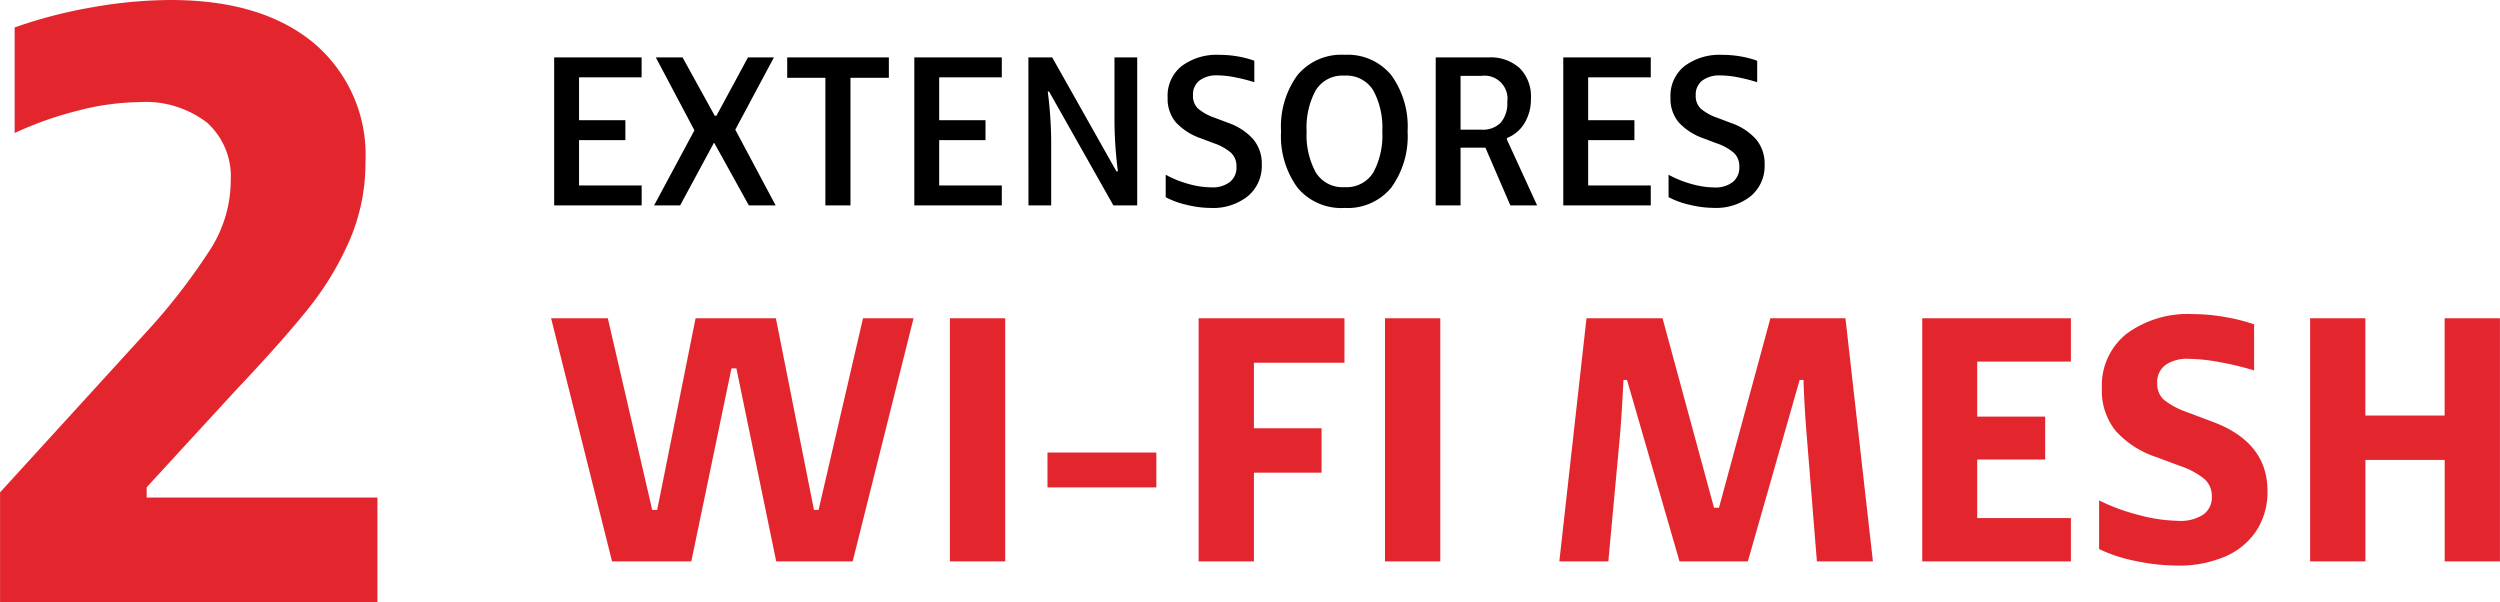
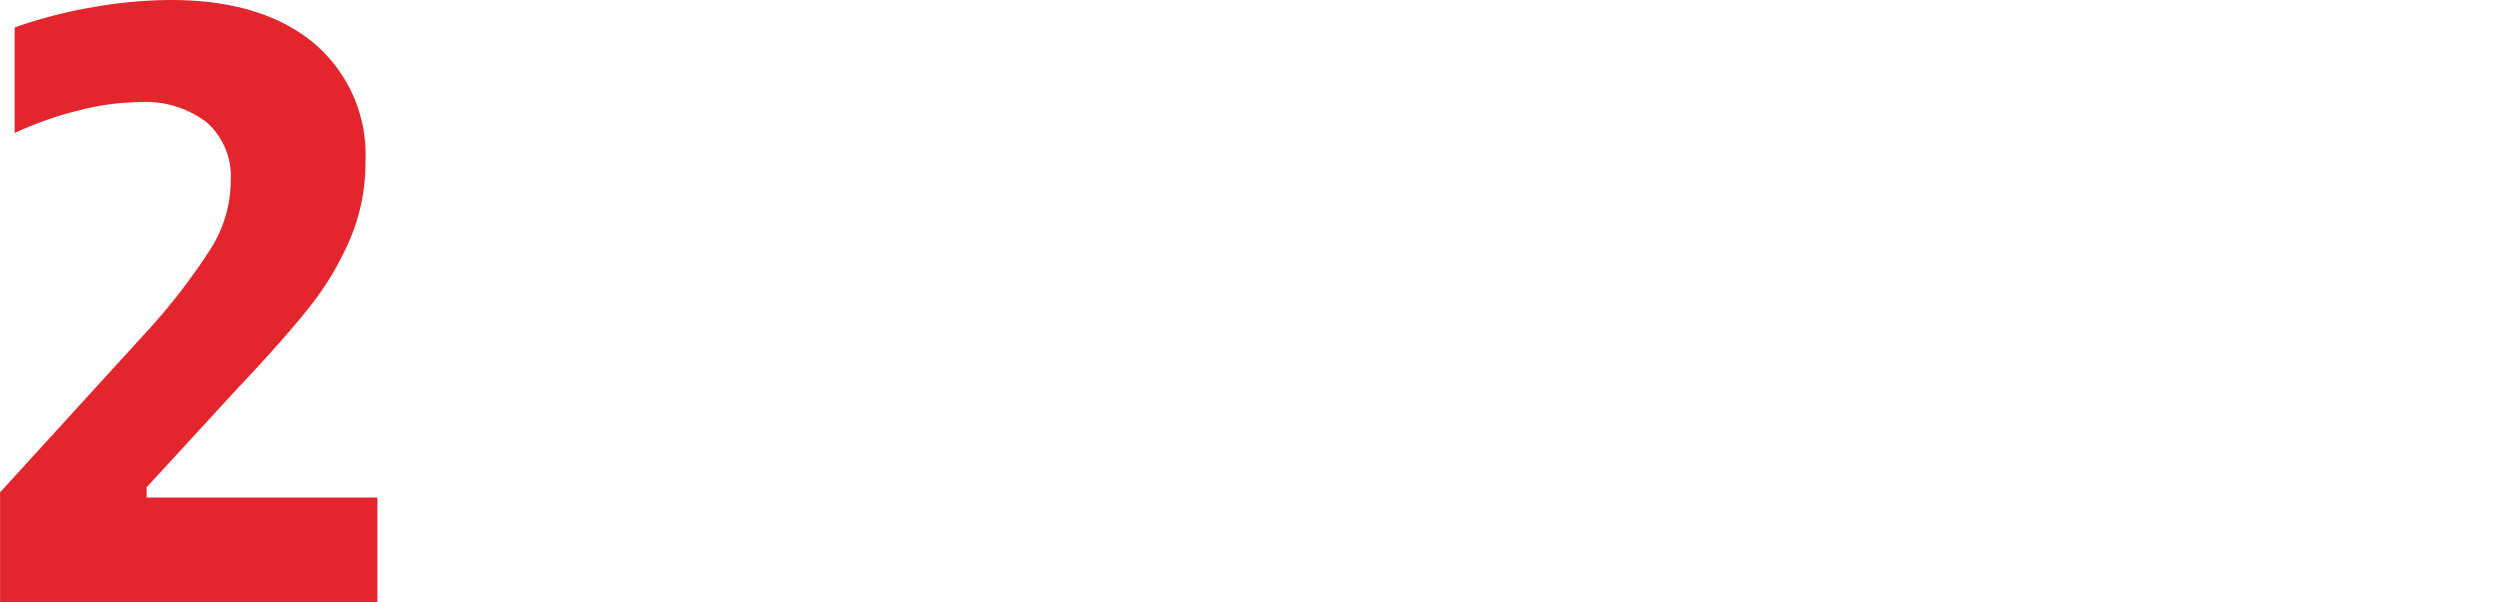
<svg xmlns="http://www.w3.org/2000/svg" width="163.215" height="39.312" viewBox="0 0 163.215 39.312">
  <g id="Grupo_6282" data-name="Grupo 6282" transform="translate(0 4616.663)">
    <g id="txt" transform="translate(35.069 -4617.255)">
-       <path id="Caminho_3369" data-name="Caminho 3369" d="M-33.516-9.66v1.3H-37.6v2.8h3.024v1.3H-37.6V-1.3h4.088V0h-5.712V-9.66Zm2.674,0,2.1,3.808h.112l2.058-3.808h1.694L-27.4-4.942-24.766,0h-1.75L-28.77-4.074H-28.8L-31,0H-32.7l2.632-4.9-2.52-4.76Zm13.468,1.33H-19.88V0h-1.638V-8.33H-24.01V-9.66h6.636ZM-10-9.66v1.3h-4.088v2.8h3.024v1.3h-3.024V-1.3H-10V0h-5.712V-9.66Zm1.736,0h1.554L-2.52-2.226h.1a26.572,26.572,0,0,1-.224-3.486V-9.66h1.484V0H-2.716l-4.2-7.434H-7a26.572,26.572,0,0,1,.224,3.486V0H-8.26ZM.826-7.042A2.469,2.469,0,0,1,1.75-9.1a3.824,3.824,0,0,1,2.436-.728,7.037,7.037,0,0,1,1.2.1,6.171,6.171,0,0,1,1.1.287v1.4a11.184,11.184,0,0,0-1.267-.322,6.1,6.1,0,0,0-1.141-.126,1.877,1.877,0,0,0-1.162.329,1.145,1.145,0,0,0-.434.973,1.131,1.131,0,0,0,.329.868,3.313,3.313,0,0,0,1.057.588l.966.364A3.859,3.859,0,0,1,6.412-4.319a2.454,2.454,0,0,1,.56,1.659A2.554,2.554,0,0,1,6.062-.6,3.624,3.624,0,0,1,3.654.168a6.764,6.764,0,0,1-1.575-.2A5.55,5.55,0,0,1,.7-.532V-2a6.889,6.889,0,0,0,1.484.6A5.653,5.653,0,0,0,3.7-1.176a1.844,1.844,0,0,0,1.19-.35A1.2,1.2,0,0,0,5.32-2.52a1.2,1.2,0,0,0-.35-.91,3.367,3.367,0,0,0-1.134-.63l-.854-.322a3.984,3.984,0,0,1-1.61-1.029A2.385,2.385,0,0,1,.826-7.042ZM12.376.168A3.716,3.716,0,0,1,9.3-1.162,5.694,5.694,0,0,1,8.232-4.83,5.694,5.694,0,0,1,9.3-8.5a3.716,3.716,0,0,1,3.073-1.33A3.68,3.68,0,0,1,15.428-8.5,5.721,5.721,0,0,1,16.492-4.83a5.721,5.721,0,0,1-1.064,3.668A3.68,3.68,0,0,1,12.376.168ZM9.9-4.83a5.086,5.086,0,0,0,.6,2.681,2.04,2.04,0,0,0,1.869.959,2.057,2.057,0,0,0,1.883-.952A5.079,5.079,0,0,0,14.84-4.83a5.079,5.079,0,0,0-.595-2.688,2.057,2.057,0,0,0-1.883-.952,2.04,2.04,0,0,0-1.869.959A5.086,5.086,0,0,0,9.9-4.83Zm8.428-4.83h3.458a2.814,2.814,0,0,1,2.023.7,2.6,2.6,0,0,1,.735,1.974,3,3,0,0,1-.427,1.631,2.327,2.327,0,0,1-1.141.959v.1L24.948,0H23.2L21.574-3.766H19.95V0H18.326Zm3,4.718a1.609,1.609,0,0,0,1.253-.469A1.917,1.917,0,0,0,23-6.748a1.5,1.5,0,0,0-1.68-1.708H19.95v3.514ZM32.368-9.66v1.3H28.28v2.8H31.3v1.3H28.28V-1.3h4.088V0H26.656V-9.66Zm1.288,2.618A2.469,2.469,0,0,1,34.58-9.1a3.824,3.824,0,0,1,2.436-.728,7.037,7.037,0,0,1,1.2.1,6.171,6.171,0,0,1,1.1.287v1.4a11.184,11.184,0,0,0-1.267-.322A6.1,6.1,0,0,0,36.9-8.484a1.877,1.877,0,0,0-1.162.329,1.145,1.145,0,0,0-.434.973,1.131,1.131,0,0,0,.329.868,3.313,3.313,0,0,0,1.057.588l.966.364a3.859,3.859,0,0,1,1.582,1.043A2.454,2.454,0,0,1,39.8-2.66,2.554,2.554,0,0,1,38.892-.6a3.624,3.624,0,0,1-2.408.763,6.764,6.764,0,0,1-1.575-.2,5.55,5.55,0,0,1-1.379-.5V-2a6.889,6.889,0,0,0,1.484.6,5.653,5.653,0,0,0,1.512.231,1.844,1.844,0,0,0,1.19-.35,1.2,1.2,0,0,0,.434-.994,1.2,1.2,0,0,0-.35-.91,3.367,3.367,0,0,0-1.134-.63l-.854-.322A3.984,3.984,0,0,1,34.2-5.411,2.385,2.385,0,0,1,33.656-7.042Z" transform="translate(40.335 14)" />
-       <path id="Caminho_3370" data-name="Caminho 3370" d="M-60.559-15.87l2.9,12.512h.322l2.507-12.512h5.244L-47.1-3.358h.3l2.9-12.512H-40.6L-44.574,0h-4.991l-2.6-12.6h-.322L-55.108,0h-5.175l-3.979-15.87Zm25.944,0V0h-3.611V-15.87Zm9.867,8.763V-4.83h-7.107V-7.107Zm12.282-8.763v2.9h-5.911v4.278h4.416v2.9h-4.416V0h-3.611V-15.87Zm6.256,0V0H-9.821V-15.87ZM11.661-3.5h.322L15.341-15.87h4.9L22.034,0H18.377l-.644-7.958q-.184-2.231-.23-3.887H17.25L13.869,0H9.407L5.98-11.845H5.75Q5.612-9.154,5.5-8L4.761,0h-3.2L3.335-15.87H8.3ZM34.96-15.87v2.829H28.842v3.588h4.439v2.806H28.842v3.818H34.96V0H25.254V-15.87Zm2.024,4.577a4.293,4.293,0,0,1,1.622-3.576,6.739,6.739,0,0,1,4.29-1.276,12.269,12.269,0,0,1,2.081.184,12.63,12.63,0,0,1,1.944.483v3.013a19.32,19.32,0,0,0-2.3-.552,11.711,11.711,0,0,0-1.978-.207,2.478,2.478,0,0,0-1.507.4,1.384,1.384,0,0,0-.541,1.185,1.386,1.386,0,0,0,.449,1.1,5.078,5.078,0,0,0,1.46.782l1.771.667Q47.794-7.751,47.794-4.6A4.629,4.629,0,0,1,47.07-2,4.6,4.6,0,0,1,45.011-.31a7.6,7.6,0,0,1-3.082.586,13.337,13.337,0,0,1-2.737-.3A9.947,9.947,0,0,1,36.8-.805V-3.979a13.119,13.119,0,0,0,2.645.966,10.607,10.607,0,0,0,2.576.368,2.685,2.685,0,0,0,1.564-.4,1.353,1.353,0,0,0,.575-1.184,1.477,1.477,0,0,0-.483-1.15,5.094,5.094,0,0,0-1.587-.851l-1.541-.575A6.145,6.145,0,0,1,37.9-8.5,4.134,4.134,0,0,1,36.984-11.293Zm17.2-4.577v6.348h5.175V-15.87h3.611V0H59.363V-6.624H54.188V0H50.577V-15.87Z" transform="translate(65.172 37.242)" fill="#e3262e" />
-     </g>
+       </g>
    <path id="Caminho_3353" data-name="Caminho 3353" d="M-12.4,0V-7.168l9.912-10.864A40.3,40.3,0,0,0,1.372-23.1,8.377,8.377,0,0,0,2.66-27.552,4.716,4.716,0,0,0,1.12-31.3a6.575,6.575,0,0,0-4.452-1.344,16.464,16.464,0,0,0-4,.56,22.763,22.763,0,0,0-4.116,1.456V-37.52a30.924,30.924,0,0,1,5.068-1.316,29.745,29.745,0,0,1,5.124-.476q5.936,0,9.324,2.8a9.544,9.544,0,0,1,3.388,7.784,12.758,12.758,0,0,1-1.036,5.1A19.608,19.608,0,0,1,7.672-19.1q-1.708,2.128-4.732,5.32L-2.828-7.5v.672H12.236V0Z" transform="translate(12.404 -4577.351)" fill="#e3262e" />
  </g>
</svg>